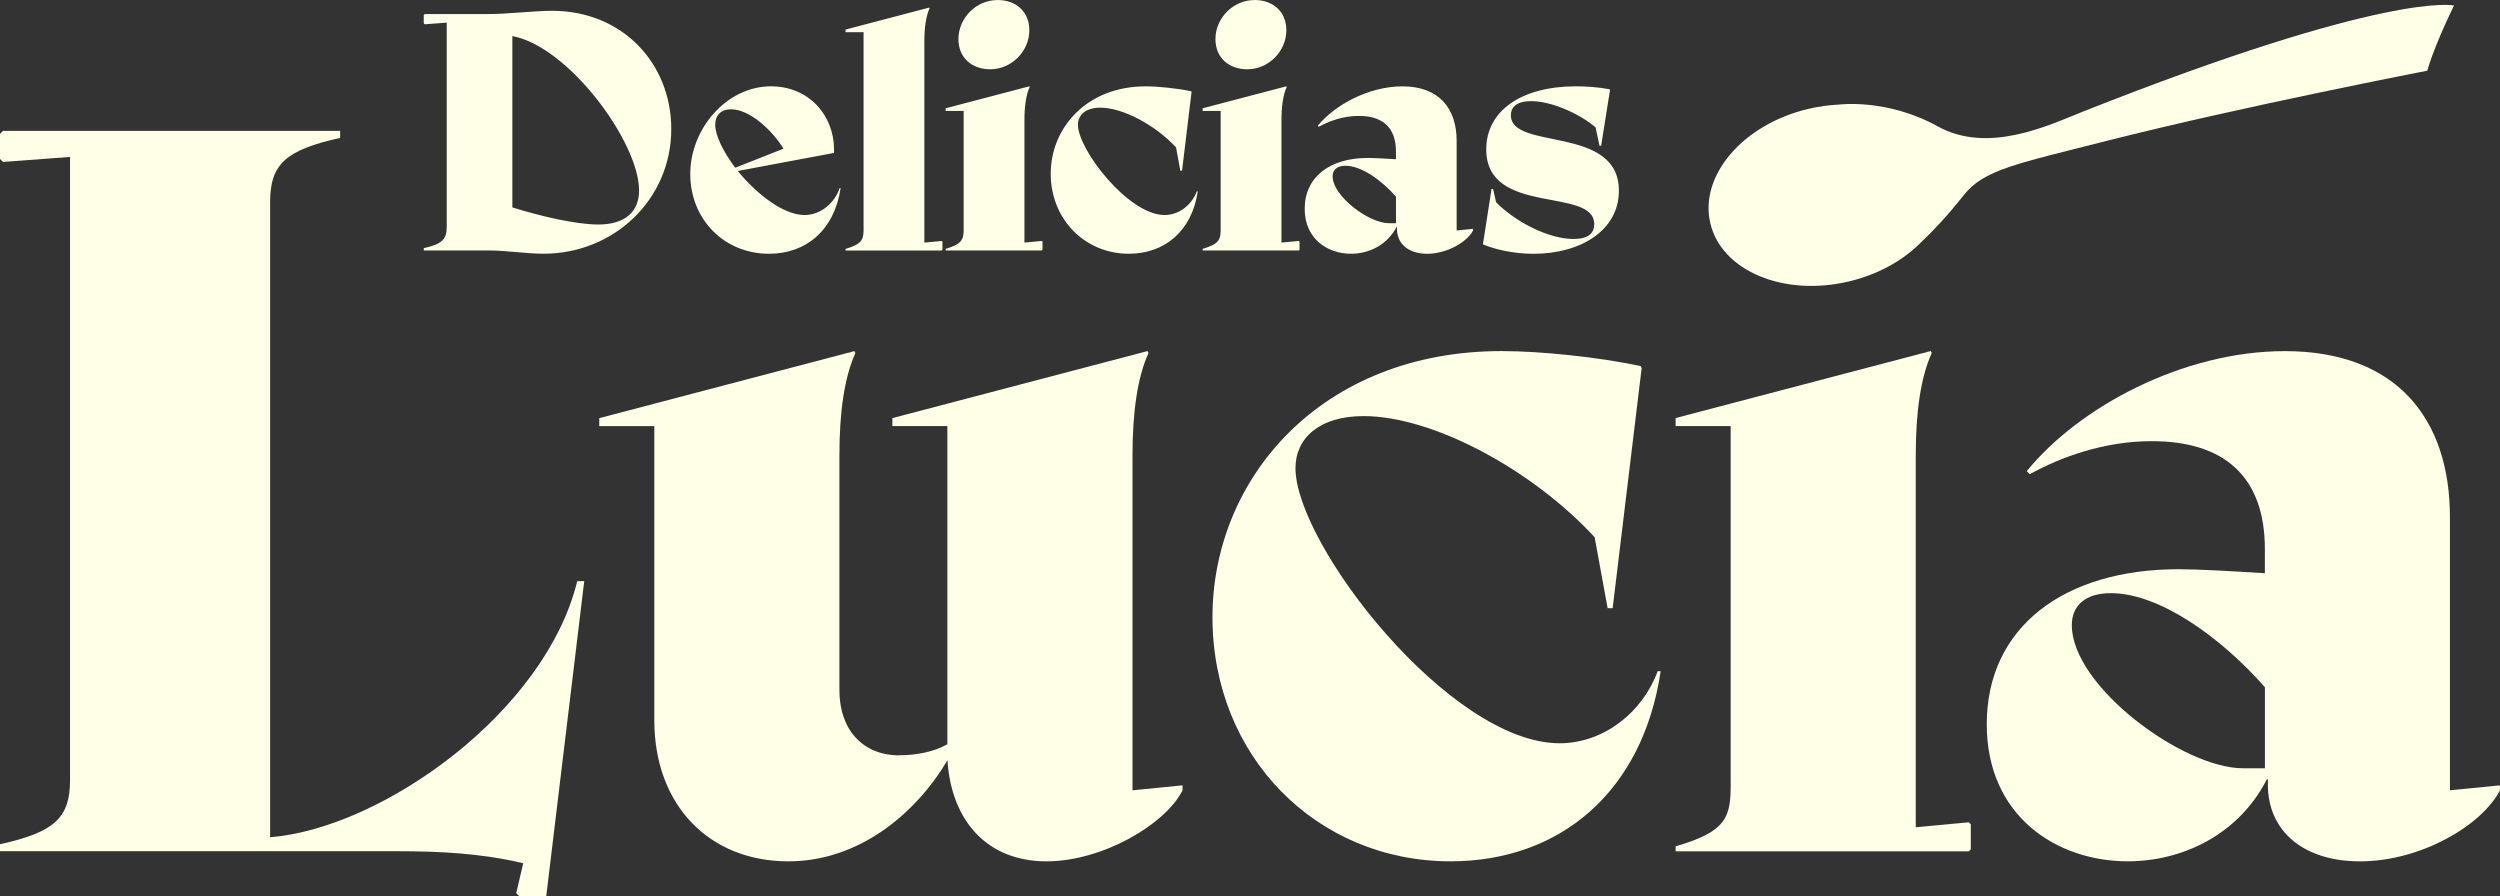
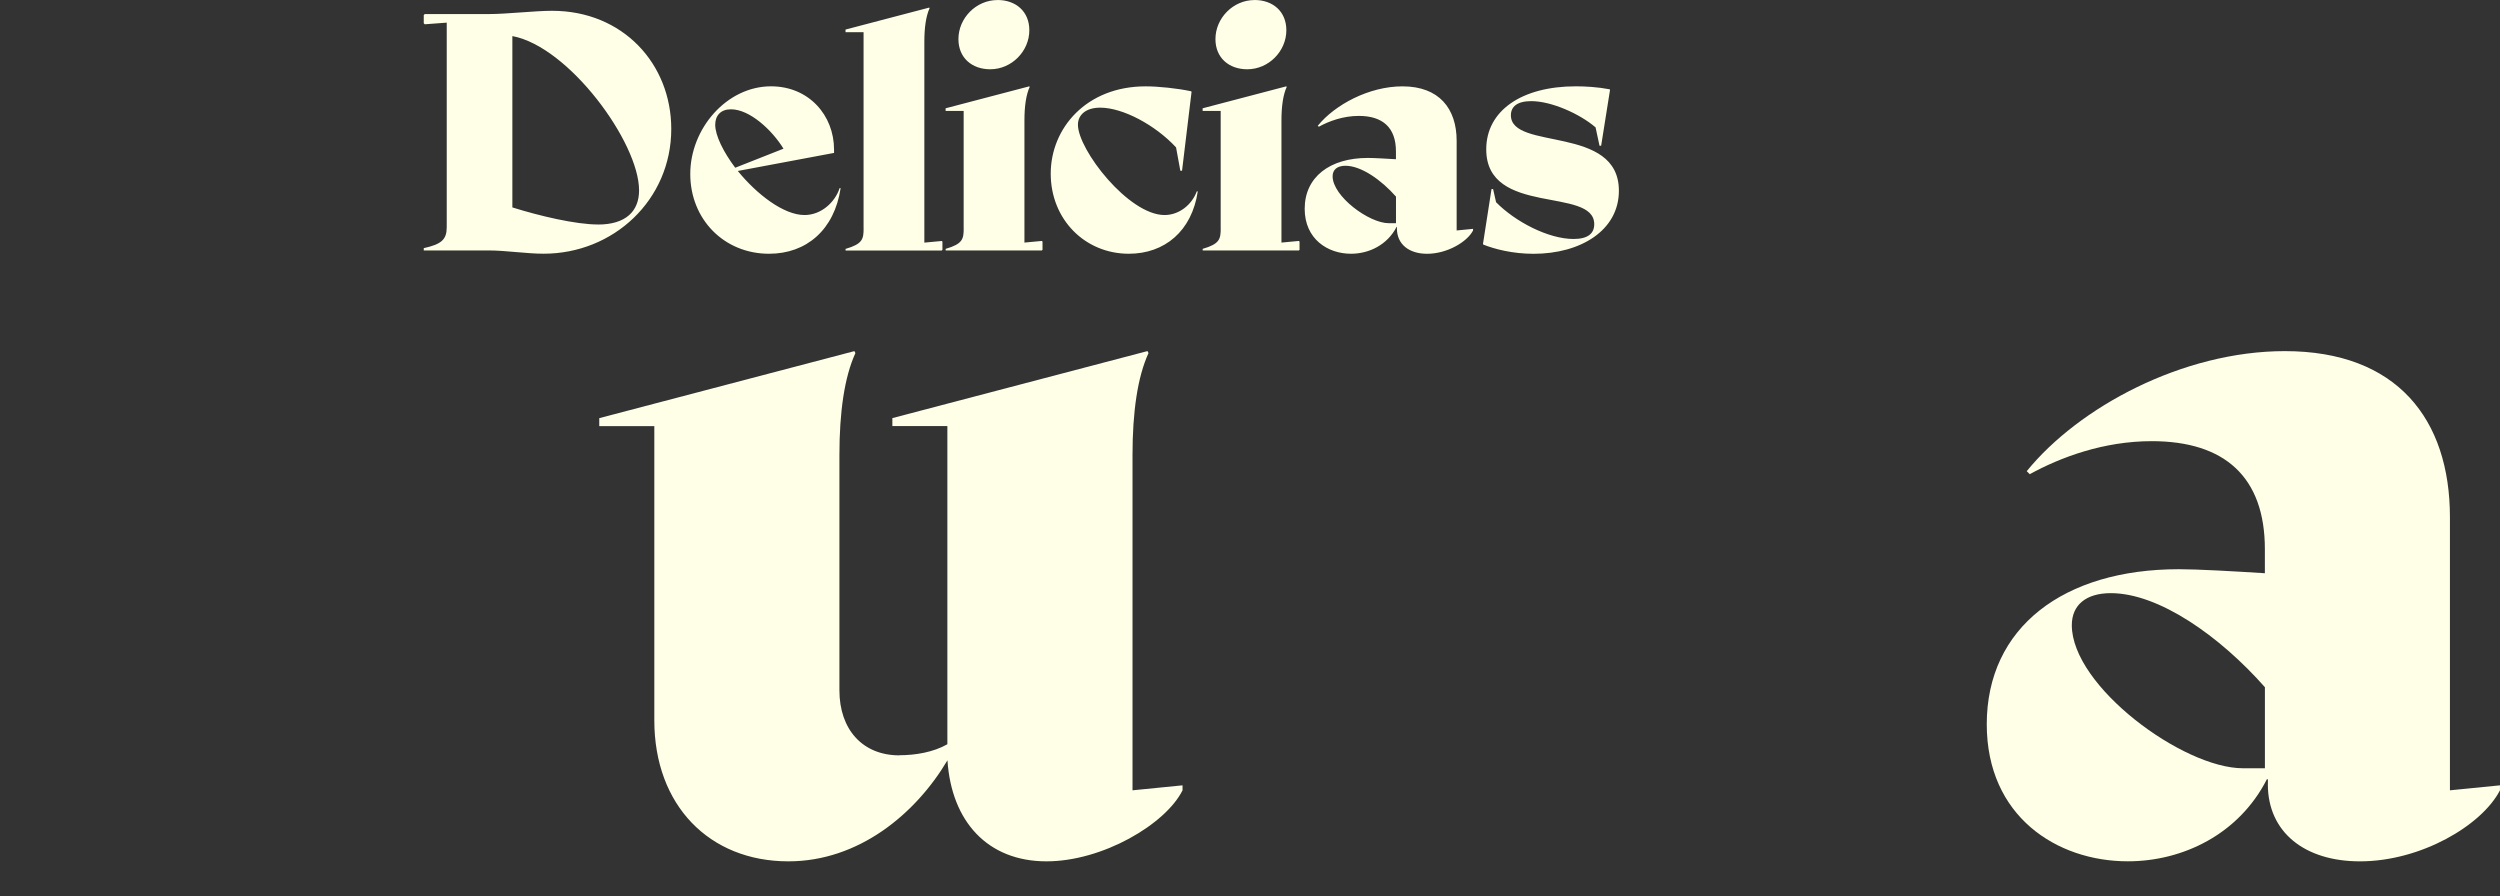
<svg xmlns="http://www.w3.org/2000/svg" id="Capa_2" data-name="Capa 2" viewBox="0 0 597.23 214.12">
  <rect x="0" y="0" width="597.23" height="214.12" fill="#333333" stroke="none" />
  <defs>
    <style>      .cls-1 {        fill: #fffee7;      }    </style>
  </defs>
  <g id="Capa_1-2" data-name="Capa 1">
    <g>
      <g>
-         <path class="cls-1" d="M16.73,186.4V37.49l-16.01,1.2-.72-.72v-5.98l.72-.72h80.54v1.67c-12.9,2.87-16.73,6.21-16.73,15.3v151.77c26.77-2.15,65.73-29.88,73.37-61.19h1.67l-9.08,75.29h-6.45l-.72-.72,1.67-7.17c-10.04-2.39-20.08-2.87-29.88-2.87H0v-1.67c12.91-2.87,16.73-6.22,16.73-15.3Z" />
        <path class="cls-1" d="M214.85,180.42c3.82,0,8.13-.72,11.47-2.63v-76h-13.14v-1.91l60.95-16.01.24.48c-2.63,5.74-3.82,14.1-3.82,24.38v80.07l11.95-1.19v1.19c-4.06,8.13-19.12,16.97-32.5,16.97-14.1,0-22.71-9.56-23.66-24.14-7.65,12.9-21.27,24.14-38,24.14-18.88,0-32.03-13.38-32.03-33.7v-70.27h-13.15v-1.91l60.95-16.01.24.48c-2.63,5.74-3.82,14.1-3.82,24.38v56.17c0,9.32,5.5,15.54,14.34,15.54Z" />
-         <path class="cls-1" d="M385.25,145.29h-1.2l-3.11-16.97c-15.06-16.25-38.72-28.92-55.21-28.92-10.52,0-16.25,5.26-16.25,12.43,0,18.17,36.81,65.73,63.1,65.73,10.52,0,19.84-7.41,23.42-17.21h.72c-4.3,28.92-24.14,45.41-50.19,45.41-32.03,0-56.88-25.09-56.88-58.32s26.05-63.57,69.07-63.57c9.32,0,23.18,1.43,33.22,3.58l.24.48-6.93,57.36Z" />
-         <path class="cls-1" d="M413.44,187.11v-85.33h-13.15v-1.91l60.95-16.01.24.48c-2.63,5.74-3.82,14.1-3.82,24.38v88.91l12.67-1.19.48.48v5.97l-.48.48h-70.03v-1.19c12.43-3.59,13.15-7.17,13.15-15.06Z" />
        <path class="cls-1" d="M541.78,187.35v-1.19h-.24c-6.69,13.14-20.08,19.6-33.22,19.6-16.97,0-33.7-10.75-33.7-32.74,0-23.18,18.4-37.04,45.89-37.04,4.54,0,12.9.48,20.55.96v-5.74c0-17.21-9.56-25.81-27.01-25.81-11.47,0-21.75,3.82-29.16,7.89l-.72-.72c12.43-15.3,37.29-28.68,61.66-28.68,26.77,0,39.44,16.25,39.44,39.67v65.25l11.95-1.19v1.19c-4.3,8.37-18.88,16.97-33.46,16.97-13.15,0-21.99-6.93-21.99-18.4ZM535.81,183.53h5.26v-19.36c-10.76-12.19-25.33-22.47-36.81-22.47-5.97,0-9.32,2.87-9.32,7.65,0,14.58,26.53,34.18,40.87,34.18Z" />
      </g>
      <path class="cls-1" d="M106.72,54.27V5.41l-5.25.39-.24-.24v-1.96l.24-.24h15.29c4.39,0,10.9-.78,15.13-.78,16.94,0,28.47,12.7,28.47,28.23,0,16.94-13.8,29.8-30.5,29.8-4.08,0-9.02-.78-13.1-.78h-15.53v-.55c4.23-.94,5.49-2.04,5.49-5.02ZM142.87,53.64c6.67,0,9.8-3.22,9.8-8.16,0-11.45-16.78-34.35-30.27-36.86v40.93c6.51,2.04,15.13,4.08,20.47,4.08ZM176.27,40.86c4.47,5.49,10.9,10.51,15.92,10.51,4,0,7.29-3.06,8.39-6.43h.24c-1.49,9.96-8.16,15.68-17.1,15.68-10.74,0-18.82-8.23-18.82-19.06s8.7-20.94,19.29-20.94c9.02,0,15.06,6.9,15.06,15.13v.78l-22.98,4.31ZM175.64,40.07l11.53-4.55c-2.74-4.47-8.08-9.41-12.55-9.41-2.43,0-3.76,1.49-3.76,3.69,0,2.59,1.96,6.51,4.78,10.27ZM206.3,54.5V7.69h-4.31v-.63l20-5.25.08.16c-.86,1.88-1.25,4.63-1.25,8v47.99l4.16-.39.16.16v1.96l-.16.16h-22.98v-.39c4.08-1.18,4.31-2.35,4.31-4.94ZM230.21,54.5v-28h-4.31v-.63l20-5.25.08.16c-.86,1.88-1.25,4.63-1.25,8v29.17l4.16-.39.16.16v1.96l-.16.16h-22.98v-.39c4.08-1.18,4.31-2.35,4.31-4.94ZM238.29,0c4.39,0,7.61,2.74,7.61,7.22,0,5.02-4.23,9.33-9.33,9.33-4.39,0-7.61-2.74-7.61-7.21,0-5.02,4.23-9.33,9.33-9.33ZM282.36,40.78h-.39l-1.02-5.57c-4.94-5.33-12.7-9.49-18.11-9.49-3.45,0-5.33,1.73-5.33,4.08,0,5.96,12.08,21.57,20.7,21.57,3.45,0,6.51-2.43,7.69-5.65h.24c-1.41,9.49-7.92,14.9-16.47,14.9-10.51,0-18.66-8.23-18.66-19.13s8.55-20.86,22.66-20.86c3.06,0,7.61.47,10.9,1.18l.08.16-2.27,18.82ZM291.61,54.5v-28h-4.31v-.63l20-5.25.08.16c-.86,1.88-1.25,4.63-1.25,8v29.17l4.16-.39.16.16v1.96l-.16.16h-22.98v-.39c4.08-1.18,4.31-2.35,4.31-4.94ZM299.69,0c4.39,0,7.61,2.74,7.61,7.22,0,5.02-4.23,9.33-9.33,9.33-4.39,0-7.61-2.74-7.61-7.21,0-5.02,4.23-9.33,9.33-9.33ZM333.72,54.58v-.39h-.08c-2.2,4.31-6.59,6.43-10.9,6.43-5.57,0-11.06-3.53-11.06-10.74,0-7.61,6.04-12.15,15.06-12.15,1.49,0,4.23.16,6.74.31v-1.88c0-5.65-3.14-8.47-8.86-8.47-3.76,0-7.14,1.25-9.57,2.59l-.24-.24c4.08-5.02,12.23-9.41,20.23-9.41,8.78,0,12.94,5.33,12.94,13.02v21.41l3.92-.39v.39c-1.41,2.74-6.2,5.57-10.98,5.57-4.31,0-7.21-2.27-7.21-6.04ZM331.76,53.32h1.73v-6.35c-3.53-4-8.31-7.37-12.08-7.37-1.96,0-3.06.94-3.06,2.51,0,4.78,8.7,11.21,13.41,11.21ZM356.3,45.17h.39l.71,3.14c4.55,4.63,12.47,8.78,18.51,8.78,3.45,0,4.94-1.33,4.94-3.53,0-9.02-25.8-1.8-25.8-17.88,0-9.25,8.47-15.06,21.41-15.06,2.2,0,5.18.16,8.08.71l.08.16-2.12,13.33h-.39l-.94-4.39c-3.84-3.29-10.59-6.27-15.37-6.27-3.37,0-4.86,1.33-4.86,3.37,0,8.55,25.8,2.2,25.8,18.04,0,9.49-9.18,15.06-20.39,15.06-4.94,0-9.25-1.1-12-2.2l-.08-.16,2.04-13.1Z" />
-       <path class="cls-1" d="M497.44,26.73c-8.08,3.2-22.45,10.16-34.57,3.44-12.13-6.72-23.61-5.18-23.61-5.18h0c-2.4.11-4.86.45-7.34,1.04-15.6,3.72-26.04,15.97-23.33,27.34,2.72,11.38,17.56,17.58,33.16,13.85,4.95-1.18,9.38-3.22,13.04-5.82,0,0,.07-.05.2-.15,1.48-1.07,2.84-2.24,4.04-3.47,2.52-2.37,6.02-6.01,10.1-11.16,4.79-6.06,12.28-7.41,34.37-13.02,32.05-8.13,76.36-16.71,76.36-16.71,0,0,1.29-5.08,6.38-15.57,0,0-15.36-3.68-88.8,25.4Z" />
    </g>
  </g>
</svg>